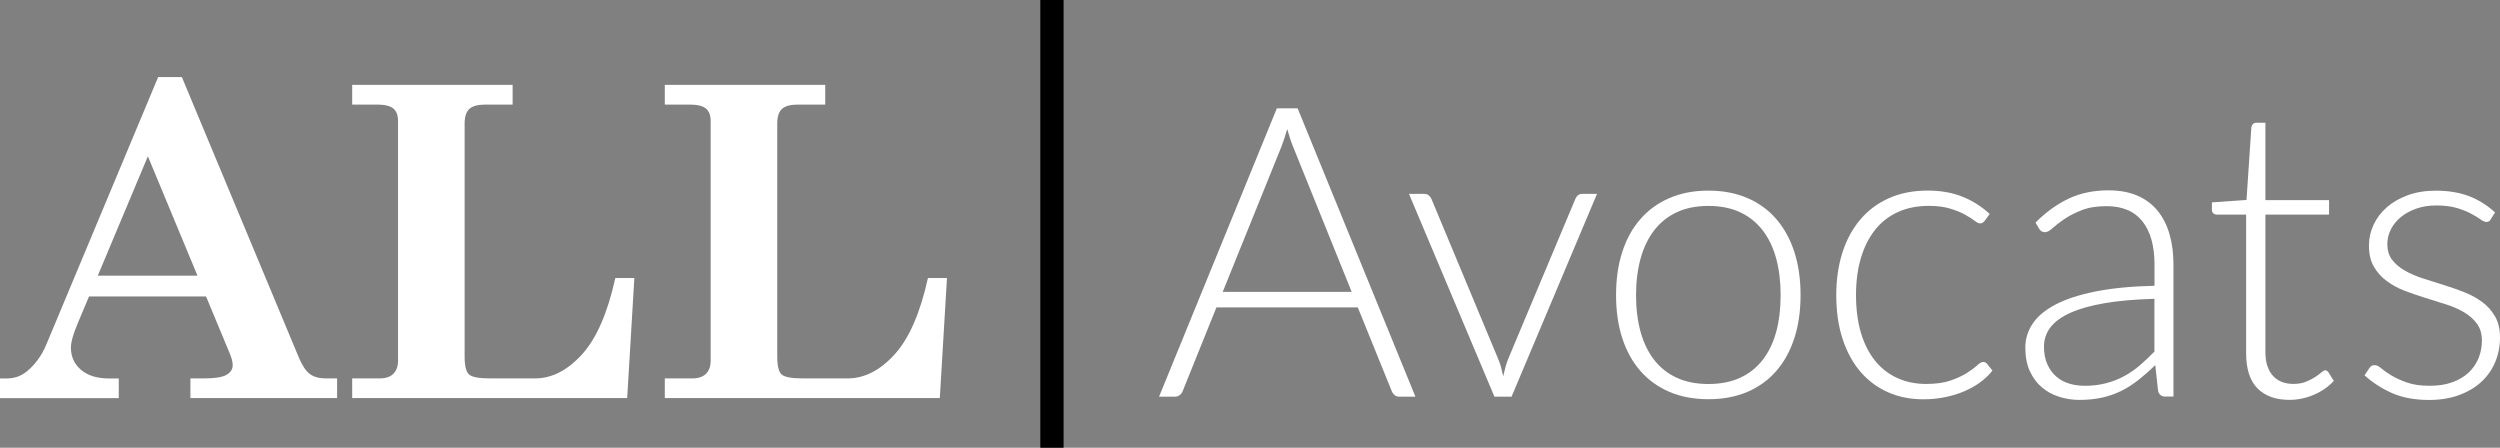
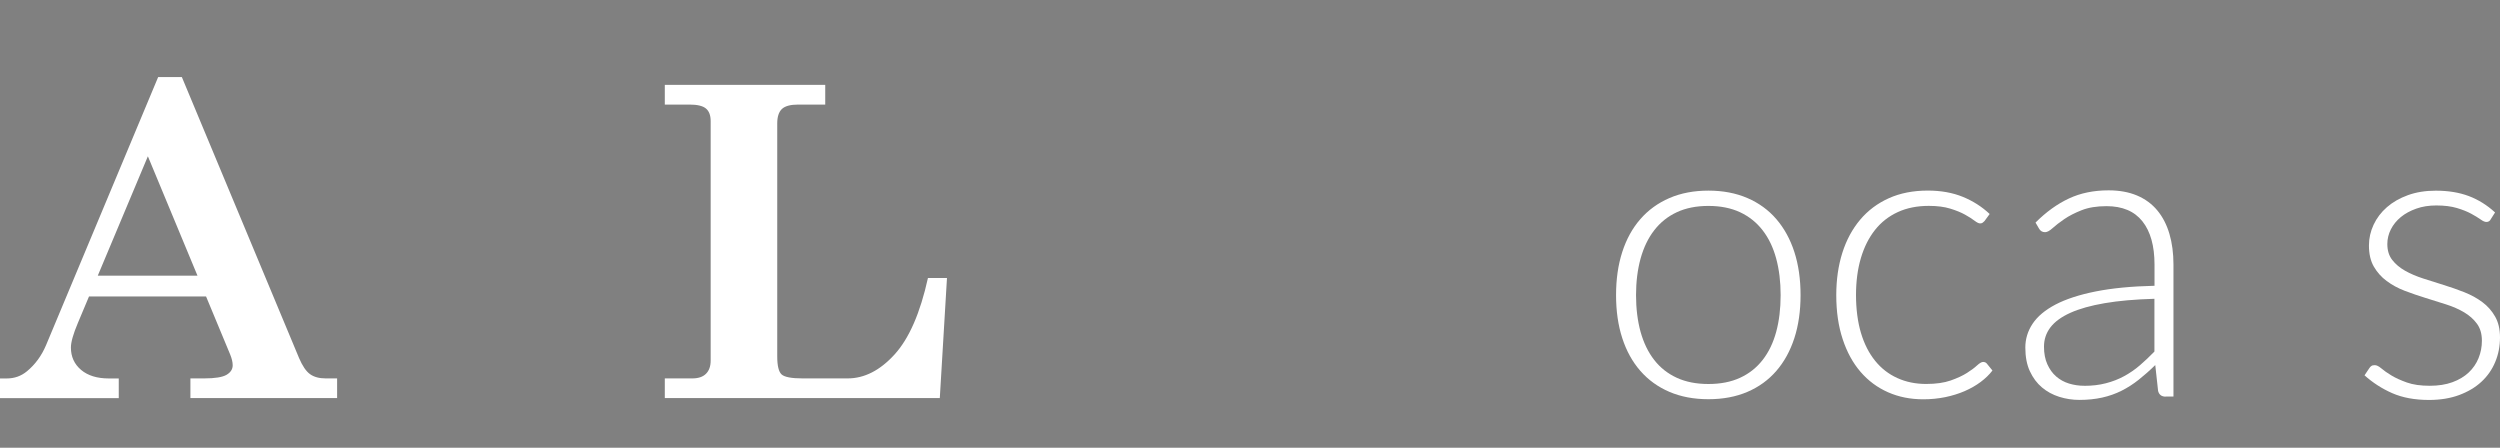
<svg xmlns="http://www.w3.org/2000/svg" width="268" height="48" viewBox="0 0 268 48" fill="none">
  <rect x="0" y="0" width="268" height="48" fill="#808080" stroke="none" />
  <g clip-path="url(#clip0_6455_1439)">
    <path d="M19.494 8.26L32.06 38.385C32.425 39.235 32.814 39.81 33.238 40.11C33.662 40.415 34.221 40.565 34.915 40.565H36.138V42.675H20.412V40.565H21.884C23.047 40.565 23.846 40.435 24.285 40.18C24.724 39.925 24.944 39.58 24.944 39.16C24.944 38.825 24.854 38.44 24.674 38L22.089 31.78H9.542L8.349 34.62C7.85 35.8 7.601 36.68 7.601 37.255C7.601 38.24 7.965 39.035 8.689 39.65C9.417 40.265 10.406 40.57 11.663 40.57H12.731V42.68H0V40.57H0.729C1.547 40.57 2.266 40.315 2.89 39.8C3.768 39.075 4.452 38.145 4.936 37.005L16.953 8.265H19.499L19.494 8.26ZM15.85 16.76L10.48 29.555H21.171L15.855 16.76H15.85Z" fill="white" />
-     <path d="M37.755 11.21V9.1H54.952V11.21H52.053C51.219 11.21 50.641 11.37 50.306 11.685C49.972 12.005 49.807 12.52 49.807 13.23V38.205C49.807 39.22 49.967 39.865 50.281 40.145C50.6 40.425 51.344 40.565 52.527 40.565H57.353C59.15 40.565 60.827 39.71 62.384 38C63.941 36.29 65.133 33.56 65.962 29.805H68.003L67.234 42.675H37.755V40.565H40.699C41.348 40.565 41.842 40.4 42.171 40.065C42.506 39.73 42.67 39.265 42.67 38.655V12.98C42.67 12.36 42.501 11.91 42.161 11.63C41.822 11.35 41.238 11.21 40.405 11.21H37.755Z" fill="white" />
    <path d="M71.267 11.21V9.1H88.465V11.21H85.565C84.732 11.21 84.153 11.37 83.819 11.685C83.484 12.005 83.32 12.52 83.32 13.23V38.205C83.32 39.22 83.479 39.865 83.794 40.145C84.113 40.425 84.857 40.565 86.04 40.565H90.865C92.662 40.565 94.339 39.71 95.896 38C97.453 36.29 98.646 33.56 99.475 29.805H101.516L100.747 42.675H71.267V40.565H74.212C74.86 40.565 75.355 40.4 75.684 40.065C76.018 39.73 76.183 39.265 76.183 38.655V12.98C76.183 12.36 76.013 11.91 75.674 11.63C75.335 11.35 74.751 11.21 73.917 11.21H71.267Z" fill="white" />
-     <path d="M151.722 42.52H150C149.796 42.52 149.631 42.465 149.501 42.355C149.371 42.245 149.267 42.105 149.197 41.93L145.553 32.95H130.402L126.783 41.93C126.724 42.09 126.624 42.23 126.479 42.345C126.334 42.46 126.16 42.52 125.955 42.52H124.253L136.88 11.61H139.105L151.732 42.52H151.722ZM131.075 31.29H144.9L138.596 15.67C138.497 15.42 138.392 15.14 138.292 14.83C138.192 14.515 138.087 14.185 137.988 13.835C137.888 14.185 137.783 14.515 137.683 14.83C137.583 15.145 137.478 15.43 137.379 15.695L131.075 31.29Z" fill="white" />
-     <path d="M162.033 42.52H160.201L151.043 20.785H152.68C152.885 20.785 153.049 20.84 153.169 20.95C153.294 21.06 153.384 21.18 153.444 21.31L160.595 38.455C160.74 38.79 160.85 39.11 160.925 39.415C161 39.72 161.07 40.025 161.144 40.33C161.214 40.025 161.294 39.715 161.374 39.4C161.454 39.09 161.559 38.77 161.688 38.45L168.885 21.305C168.96 21.145 169.055 21.015 169.179 20.92C169.304 20.825 169.454 20.78 169.629 20.78H171.201L162.043 42.515L162.033 42.52Z" fill="white" />
    <path d="M183.143 20.435C184.7 20.435 186.088 20.7 187.321 21.23C188.548 21.76 189.586 22.515 190.425 23.49C191.263 24.465 191.912 25.64 192.356 27.015C192.8 28.39 193.02 29.93 193.02 31.635C193.02 33.34 192.8 34.875 192.356 36.245C191.912 37.615 191.268 38.785 190.425 39.76C189.581 40.735 188.548 41.485 187.321 42.01C186.093 42.535 184.7 42.795 183.143 42.795C181.586 42.795 180.199 42.535 178.966 42.01C177.738 41.485 176.7 40.735 175.847 39.76C174.994 38.785 174.35 37.615 173.906 36.245C173.461 34.875 173.242 33.34 173.242 31.635C173.242 29.93 173.461 28.39 173.906 27.015C174.35 25.64 174.994 24.465 175.847 23.49C176.695 22.515 177.738 21.76 178.966 21.23C180.194 20.7 181.586 20.435 183.143 20.435ZM183.143 41.165C184.436 41.165 185.569 40.945 186.532 40.5C187.5 40.055 188.304 39.42 188.953 38.59C189.601 37.76 190.085 36.76 190.405 35.585C190.724 34.415 190.884 33.1 190.884 31.64C190.884 30.18 190.724 28.89 190.405 27.71C190.085 26.53 189.601 25.52 188.953 24.685C188.309 23.85 187.5 23.205 186.532 22.75C185.564 22.3 184.436 22.075 183.143 22.075C181.851 22.075 180.718 22.3 179.755 22.75C178.786 23.2 177.983 23.845 177.334 24.685C176.685 25.52 176.201 26.53 175.872 27.71C175.548 28.89 175.383 30.2 175.383 31.64C175.383 33.08 175.548 34.41 175.872 35.585C176.201 36.755 176.685 37.76 177.334 38.59C177.978 39.42 178.786 40.055 179.755 40.5C180.723 40.945 181.851 41.165 183.143 41.165Z" fill="white" />
    <path d="M212.748 23.69C212.673 23.765 212.608 23.825 212.538 23.875C212.474 23.925 212.384 23.95 212.264 23.95C212.119 23.95 211.92 23.85 211.665 23.655C211.411 23.46 211.071 23.245 210.652 23.01C210.228 22.775 209.704 22.56 209.07 22.365C208.436 22.17 207.673 22.07 206.769 22.07C205.522 22.07 204.409 22.29 203.445 22.735C202.477 23.18 201.664 23.815 201.005 24.645C200.346 25.475 199.837 26.48 199.488 27.66C199.138 28.84 198.964 30.165 198.964 31.635C198.964 33.105 199.143 34.52 199.498 35.7C199.852 36.88 200.361 37.875 201.015 38.68C201.669 39.49 202.462 40.105 203.391 40.525C204.319 40.95 205.352 41.16 206.485 41.16C207.533 41.16 208.406 41.035 209.11 40.79C209.814 40.54 210.397 40.275 210.857 39.98C211.316 39.69 211.675 39.42 211.945 39.17C212.214 38.925 212.429 38.8 212.588 38.8C212.778 38.8 212.923 38.875 213.023 39.02L213.591 39.72C213.257 40.155 212.838 40.565 212.329 40.945C211.82 41.325 211.246 41.65 210.607 41.93C209.968 42.205 209.275 42.42 208.526 42.575C207.777 42.725 206.994 42.805 206.18 42.805C204.798 42.805 203.54 42.555 202.397 42.05C201.254 41.545 200.276 40.82 199.453 39.865C198.629 38.91 197.991 37.745 197.536 36.36C197.077 34.975 196.848 33.405 196.848 31.64C196.848 29.98 197.067 28.465 197.501 27.095C197.936 25.725 198.574 24.545 199.408 23.555C200.241 22.565 201.269 21.795 202.482 21.25C203.695 20.705 205.087 20.43 206.659 20.43C208.067 20.43 209.324 20.655 210.422 21.105C211.52 21.555 212.474 22.17 213.292 22.94L212.748 23.685V23.69Z" fill="white" />
    <path d="M232.157 42.52C231.723 42.52 231.453 42.315 231.348 41.91L231.044 39.135C230.45 39.72 229.856 40.24 229.267 40.71C228.678 41.175 228.065 41.57 227.426 41.89C226.787 42.21 226.093 42.455 225.355 42.62C224.611 42.785 223.797 42.87 222.914 42.87C222.17 42.87 221.452 42.76 220.753 42.54C220.054 42.32 219.436 41.985 218.902 41.535C218.363 41.085 217.933 40.505 217.604 39.8C217.275 39.095 217.115 38.245 217.115 37.255C217.115 36.34 217.374 35.485 217.898 34.7C218.422 33.915 219.241 33.23 220.354 32.645C221.467 32.065 222.899 31.595 224.651 31.245C226.403 30.895 228.504 30.69 230.964 30.635V28.365C230.964 26.355 230.53 24.81 229.667 23.725C228.803 22.64 227.521 22.1 225.819 22.1C224.771 22.1 223.882 22.245 223.149 22.535C222.415 22.825 221.791 23.145 221.282 23.495C220.773 23.845 220.359 24.165 220.039 24.455C219.72 24.745 219.451 24.89 219.231 24.89C218.942 24.89 218.722 24.76 218.577 24.495L218.208 23.86C219.341 22.725 220.534 21.865 221.786 21.28C223.034 20.695 224.451 20.405 226.038 20.405C227.201 20.405 228.219 20.59 229.093 20.96C229.966 21.33 230.69 21.865 231.264 22.555C231.837 23.245 232.272 24.085 232.561 25.065C232.851 26.05 232.995 27.145 232.995 28.355V42.51H232.167L232.157 42.52ZM223.433 41.36C224.277 41.36 225.05 41.27 225.754 41.085C226.457 40.905 227.111 40.65 227.715 40.32C228.319 39.99 228.883 39.605 229.407 39.15C229.931 38.7 230.445 38.21 230.954 37.685V32.03C228.888 32.09 227.111 32.245 225.624 32.5C224.132 32.755 222.904 33.1 221.941 33.535C220.973 33.97 220.264 34.495 219.805 35.095C219.346 35.7 219.116 36.385 219.116 37.16C219.116 37.89 219.236 38.52 219.476 39.05C219.715 39.58 220.029 40.02 220.424 40.36C220.818 40.7 221.272 40.955 221.796 41.115C222.32 41.275 222.864 41.355 223.433 41.355V41.36Z" fill="white" />
-     <path d="M245.432 42.865C243.965 42.865 242.822 42.455 242.008 41.64C241.195 40.825 240.786 39.565 240.786 37.86V23.005H237.667C237.507 23.005 237.377 22.96 237.272 22.875C237.173 22.79 237.118 22.665 237.118 22.505V21.695L240.826 21.435L241.345 13.66C241.36 13.53 241.415 13.41 241.504 13.31C241.599 13.21 241.724 13.155 241.884 13.155H242.852V21.455H249.674V23.005H242.852V37.75C242.852 38.345 242.927 38.86 243.081 39.29C243.236 39.72 243.446 40.075 243.715 40.35C243.985 40.625 244.299 40.83 244.664 40.96C245.028 41.09 245.417 41.155 245.841 41.155C246.365 41.155 246.815 41.08 247.194 40.925C247.573 40.77 247.898 40.605 248.177 40.425C248.451 40.245 248.676 40.075 248.851 39.925C249.025 39.77 249.165 39.695 249.265 39.695C249.38 39.695 249.5 39.77 249.614 39.915L250.183 40.83C249.629 41.44 248.931 41.935 248.077 42.305C247.229 42.675 246.345 42.865 245.427 42.865H245.432Z" fill="white" />
    <path d="M267.017 23.49C266.917 23.695 266.757 23.795 266.538 23.795C266.378 23.795 266.168 23.705 265.914 23.52C265.659 23.34 265.325 23.135 264.911 22.91C264.496 22.685 263.987 22.48 263.384 22.3C262.78 22.12 262.041 22.025 261.173 22.025C260.389 22.025 259.671 22.135 259.027 22.365C258.383 22.595 257.829 22.89 257.37 23.27C256.911 23.645 256.556 24.085 256.302 24.585C256.047 25.085 255.922 25.615 255.922 26.165C255.922 26.85 256.097 27.415 256.447 27.865C256.796 28.315 257.255 28.7 257.819 29.02C258.383 29.34 259.027 29.615 259.75 29.85C260.469 30.08 261.208 30.315 261.961 30.55C262.715 30.785 263.453 31.04 264.172 31.325C264.891 31.61 265.535 31.96 266.104 32.385C266.672 32.805 267.127 33.325 267.476 33.935C267.825 34.545 268 35.29 268 36.165C268 37.11 267.83 37.995 267.486 38.81C267.147 39.625 266.652 40.33 266.004 40.93C265.355 41.53 264.561 42 263.618 42.35C262.675 42.7 261.597 42.875 260.389 42.875C258.862 42.875 257.549 42.63 256.442 42.145C255.339 41.66 254.35 41.02 253.477 40.235L253.976 39.49C254.046 39.375 254.131 39.285 254.216 39.23C254.301 39.17 254.425 39.145 254.585 39.145C254.775 39.145 255.004 39.26 255.284 39.495C255.558 39.73 255.917 39.98 256.362 40.25C256.806 40.52 257.36 40.77 258.019 41.005C258.682 41.24 259.496 41.355 260.474 41.355C261.387 41.355 262.196 41.23 262.894 40.975C263.593 40.72 264.172 40.375 264.641 39.935C265.105 39.5 265.46 38.985 265.699 38.395C265.939 37.805 266.059 37.185 266.059 36.525C266.059 35.795 265.884 35.19 265.535 34.71C265.185 34.23 264.726 33.82 264.162 33.485C263.598 33.15 262.954 32.865 262.231 32.635C261.512 32.4 260.768 32.17 260.005 31.935C259.241 31.7 258.503 31.445 257.779 31.17C257.06 30.895 256.417 30.545 255.848 30.12C255.279 29.7 254.825 29.185 254.475 28.58C254.126 27.975 253.951 27.22 253.951 26.32C253.951 25.55 254.116 24.805 254.45 24.09C254.785 23.375 255.259 22.75 255.878 22.21C256.496 21.67 257.25 21.24 258.133 20.92C259.017 20.6 260.015 20.44 261.123 20.44C262.445 20.44 263.618 20.63 264.646 21.015C265.669 21.4 266.613 21.985 267.471 22.775L267.012 23.495L267.017 23.49Z" fill="white" />
-     <path d="M111.522 7.62939e-06V48H114.017V7.62939e-06H111.522Z" fill="black" />
  </g>
  <defs>
    <clipPath id="clip0_6455_1439">
      <rect width="268" height="48" fill="white" />
    </clipPath>
  </defs>
</svg>